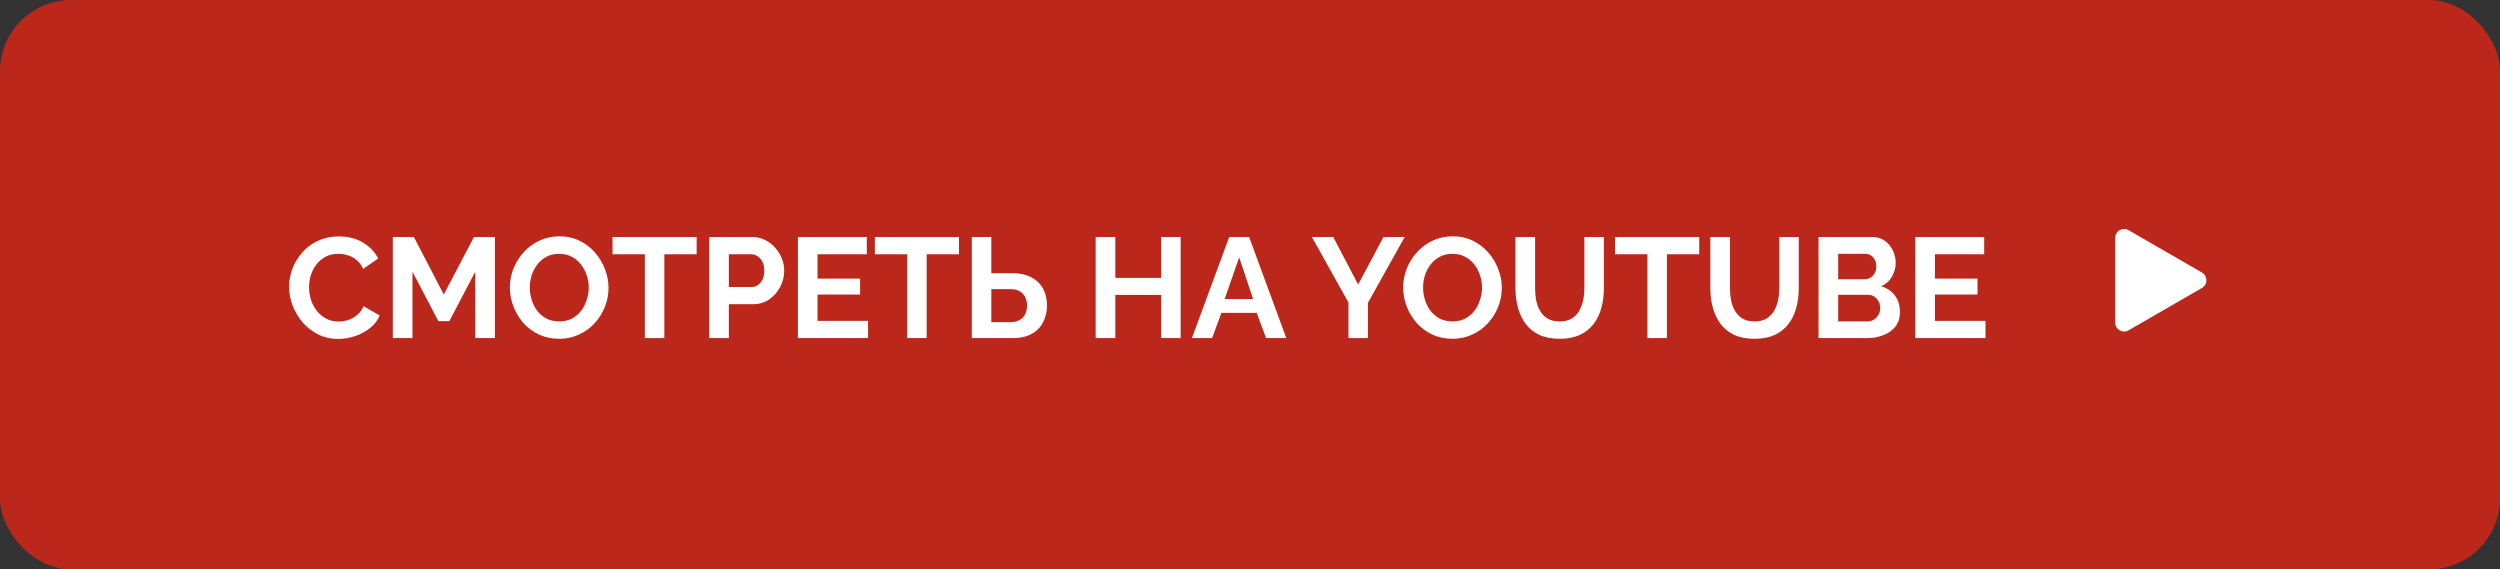
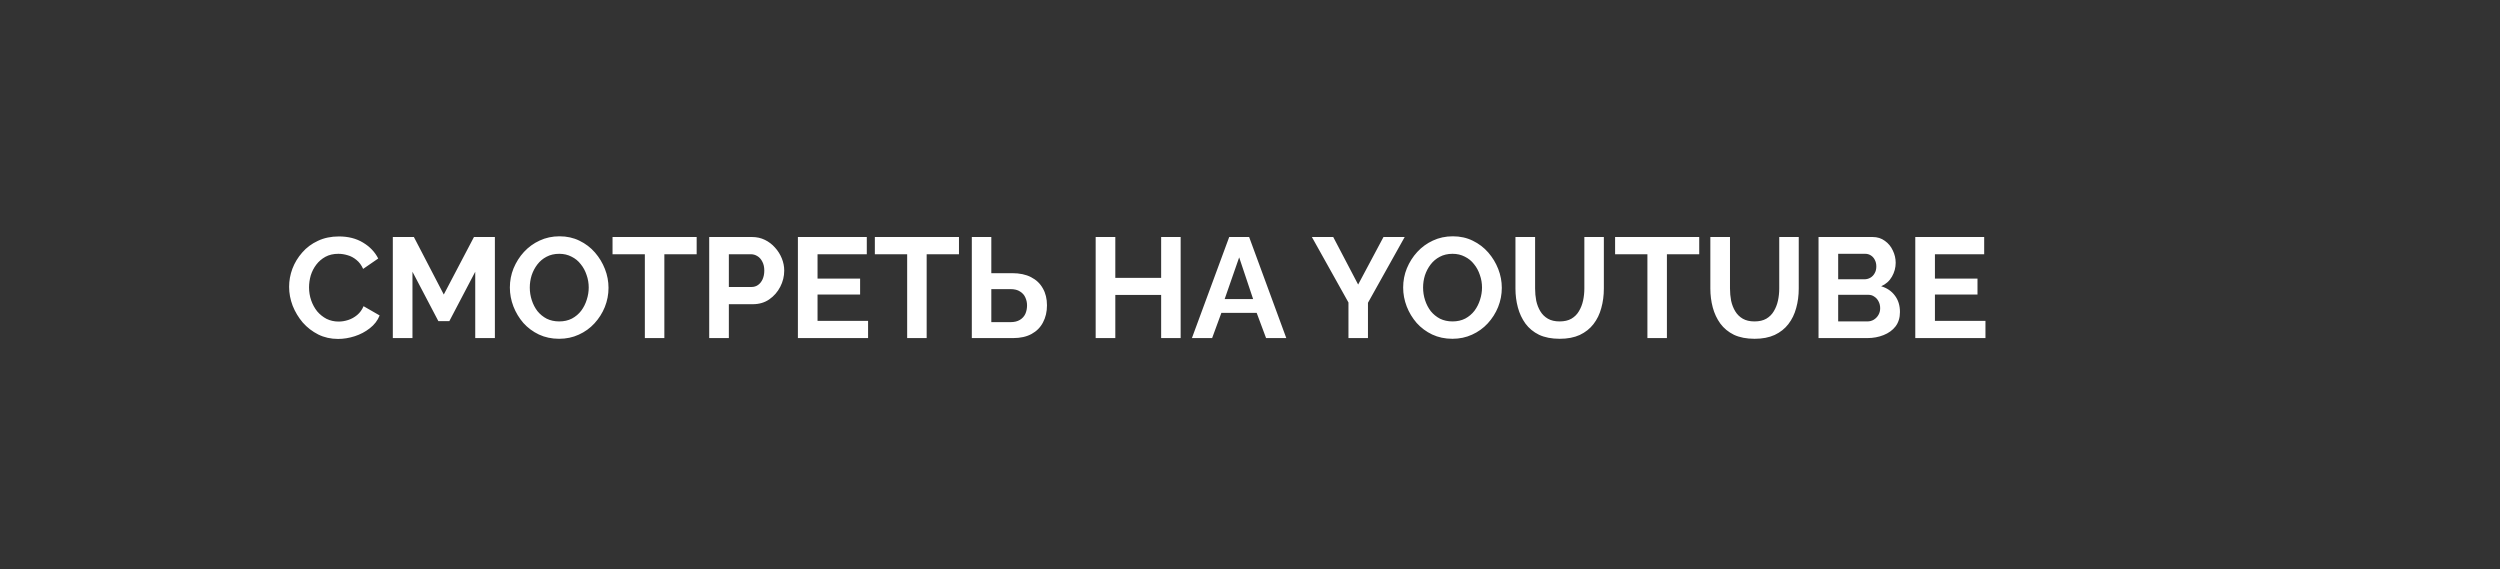
<svg xmlns="http://www.w3.org/2000/svg" width="281" height="64" viewBox="0 0 281 64" fill="none">
  <rect x="0" y="0" width="281" height="64" fill="#333333" stroke="none" />
-   <rect width="281" height="64" rx="8" fill="#BB271A" />
  <path d="M32.496 32.24C32.496 31.547 32.619 30.869 32.864 30.208C33.12 29.536 33.488 28.928 33.968 28.384C34.448 27.829 35.035 27.392 35.728 27.072C36.421 26.741 37.211 26.576 38.096 26.576C39.141 26.576 40.043 26.805 40.8 27.264C41.568 27.723 42.139 28.32 42.512 29.056L40.816 30.224C40.624 29.797 40.373 29.461 40.064 29.216C39.755 28.96 39.424 28.784 39.072 28.688C38.72 28.581 38.373 28.528 38.032 28.528C37.477 28.528 36.992 28.64 36.576 28.864C36.171 29.088 35.829 29.381 35.552 29.744C35.275 30.107 35.067 30.512 34.928 30.96C34.8 31.408 34.736 31.856 34.736 32.304C34.736 32.805 34.816 33.291 34.976 33.76C35.136 34.219 35.36 34.629 35.648 34.992C35.947 35.344 36.299 35.627 36.704 35.84C37.12 36.043 37.573 36.144 38.064 36.144C38.416 36.144 38.773 36.085 39.136 35.968C39.499 35.851 39.835 35.664 40.144 35.408C40.453 35.152 40.693 34.821 40.864 34.416L42.672 35.456C42.448 36.021 42.08 36.501 41.568 36.896C41.067 37.291 40.501 37.589 39.872 37.792C39.243 37.995 38.619 38.096 38 38.096C37.189 38.096 36.448 37.931 35.776 37.6C35.104 37.259 34.523 36.811 34.032 36.256C33.552 35.691 33.173 35.061 32.896 34.368C32.629 33.664 32.496 32.955 32.496 32.24ZM53.417 38V30.544L50.505 36.096H49.273L46.361 30.544V38H44.153V26.64H46.521L49.881 33.104L53.273 26.64H55.625V38H53.417ZM62.844 38.08C62.013 38.08 61.255 37.92 60.572 37.6C59.901 37.28 59.319 36.848 58.828 36.304C58.349 35.749 57.975 35.131 57.709 34.448C57.442 33.755 57.309 33.045 57.309 32.32C57.309 31.563 57.447 30.843 57.724 30.16C58.013 29.467 58.402 28.853 58.892 28.32C59.394 27.776 59.98 27.349 60.653 27.04C61.335 26.72 62.082 26.56 62.892 26.56C63.714 26.56 64.46 26.725 65.132 27.056C65.815 27.387 66.397 27.829 66.876 28.384C67.356 28.939 67.73 29.557 67.996 30.24C68.263 30.923 68.397 31.627 68.397 32.352C68.397 33.099 68.258 33.819 67.981 34.512C67.703 35.195 67.314 35.808 66.812 36.352C66.322 36.885 65.735 37.307 65.052 37.616C64.38 37.925 63.645 38.08 62.844 38.08ZM59.548 32.32C59.548 32.811 59.623 33.285 59.773 33.744C59.922 34.203 60.135 34.613 60.413 34.976C60.7 35.328 61.047 35.611 61.453 35.824C61.868 36.027 62.338 36.128 62.861 36.128C63.394 36.128 63.868 36.021 64.284 35.808C64.701 35.584 65.047 35.291 65.325 34.928C65.602 34.555 65.81 34.144 65.948 33.696C66.098 33.237 66.172 32.779 66.172 32.32C66.172 31.829 66.093 31.36 65.933 30.912C65.783 30.453 65.564 30.048 65.276 29.696C64.999 29.333 64.653 29.051 64.237 28.848C63.831 28.635 63.373 28.528 62.861 28.528C62.316 28.528 61.837 28.64 61.42 28.864C61.015 29.077 60.674 29.365 60.397 29.728C60.119 30.091 59.906 30.496 59.757 30.944C59.618 31.392 59.548 31.851 59.548 32.32ZM78.305 28.576H74.673V38H72.481V28.576H68.849V26.64H78.305V28.576ZM79.715 38V26.64H84.531C85.054 26.64 85.534 26.747 85.971 26.96C86.409 27.173 86.787 27.461 87.107 27.824C87.438 28.187 87.694 28.592 87.875 29.04C88.057 29.488 88.147 29.947 88.147 30.416C88.147 31.056 87.998 31.664 87.699 32.24C87.401 32.816 86.99 33.285 86.467 33.648C85.945 34.011 85.326 34.192 84.611 34.192H81.923V38H79.715ZM81.923 32.256H84.483C84.75 32.256 84.99 32.181 85.203 32.032C85.417 31.883 85.587 31.669 85.715 31.392C85.843 31.104 85.907 30.779 85.907 30.416C85.907 30.021 85.833 29.685 85.683 29.408C85.545 29.131 85.358 28.923 85.123 28.784C84.899 28.645 84.654 28.576 84.387 28.576H81.923V32.256ZM97.572 36.064V38H89.684V26.64H97.428V28.576H91.892V31.312H96.676V33.104H91.892V36.064H97.572ZM107.789 28.576H104.157V38H101.965V28.576H98.333V26.64H107.789V28.576ZM109.232 38V26.64H111.424V30.704H113.76C114.602 30.704 115.312 30.853 115.888 31.152C116.474 31.451 116.917 31.872 117.216 32.416C117.525 32.949 117.68 33.584 117.68 34.32C117.68 35.045 117.53 35.685 117.232 36.24C116.944 36.795 116.517 37.227 115.952 37.536C115.386 37.845 114.698 38 113.888 38H109.232ZM111.424 36.208H113.584C114.01 36.208 114.362 36.123 114.64 35.952C114.917 35.781 115.12 35.557 115.248 35.28C115.376 34.992 115.44 34.672 115.44 34.32C115.44 34.011 115.376 33.717 115.248 33.44C115.13 33.163 114.933 32.939 114.656 32.768C114.389 32.587 114.026 32.496 113.568 32.496H111.424V36.208ZM132.705 26.64V38H130.513V33.152H125.361V38H123.153V26.64H125.361V31.232H130.513V26.64H132.705ZM138.163 26.64H140.403L144.579 38H142.307L141.251 35.168H137.283L136.243 38H133.971L138.163 26.64ZM140.851 33.616L139.283 28.928L137.651 33.616H140.851ZM149.855 26.64L152.655 31.984L155.503 26.64H157.887L153.759 34.032V38H151.567V34L147.455 26.64H149.855ZM163.251 38.08C162.419 38.08 161.661 37.92 160.979 37.6C160.307 37.28 159.725 36.848 159.235 36.304C158.755 35.749 158.381 35.131 158.115 34.448C157.848 33.755 157.715 33.045 157.715 32.32C157.715 31.563 157.853 30.843 158.131 30.16C158.419 29.467 158.808 28.853 159.299 28.32C159.8 27.776 160.387 27.349 161.059 27.04C161.741 26.72 162.488 26.56 163.299 26.56C164.12 26.56 164.867 26.725 165.539 27.056C166.221 27.387 166.803 27.829 167.283 28.384C167.763 28.939 168.136 29.557 168.403 30.24C168.669 30.923 168.803 31.627 168.803 32.352C168.803 33.099 168.664 33.819 168.387 34.512C168.109 35.195 167.72 35.808 167.219 36.352C166.728 36.885 166.141 37.307 165.459 37.616C164.787 37.925 164.051 38.08 163.251 38.08ZM159.955 32.32C159.955 32.811 160.029 33.285 160.179 33.744C160.328 34.203 160.541 34.613 160.819 34.976C161.107 35.328 161.453 35.611 161.859 35.824C162.275 36.027 162.744 36.128 163.267 36.128C163.8 36.128 164.275 36.021 164.691 35.808C165.107 35.584 165.453 35.291 165.731 34.928C166.008 34.555 166.216 34.144 166.355 33.696C166.504 33.237 166.579 32.779 166.579 32.32C166.579 31.829 166.499 31.36 166.339 30.912C166.189 30.453 165.971 30.048 165.683 29.696C165.405 29.333 165.059 29.051 164.643 28.848C164.237 28.635 163.779 28.528 163.267 28.528C162.723 28.528 162.243 28.64 161.827 28.864C161.421 29.077 161.08 29.365 160.803 29.728C160.525 30.091 160.312 30.496 160.163 30.944C160.024 31.392 159.955 31.851 159.955 32.32ZM175.313 38.08C174.406 38.08 173.633 37.931 172.993 37.632C172.363 37.323 171.851 36.901 171.457 36.368C171.073 35.835 170.79 35.232 170.609 34.56C170.427 33.877 170.337 33.168 170.337 32.432V26.64H172.545V32.432C172.545 32.901 172.587 33.36 172.673 33.808C172.769 34.245 172.923 34.64 173.137 34.992C173.35 35.344 173.633 35.621 173.985 35.824C174.337 36.027 174.774 36.128 175.297 36.128C175.83 36.128 176.273 36.027 176.625 35.824C176.987 35.611 177.27 35.328 177.473 34.976C177.686 34.624 177.841 34.229 177.937 33.792C178.033 33.344 178.081 32.891 178.081 32.432V26.64H180.273V32.432C180.273 33.211 180.177 33.941 179.985 34.624C179.803 35.307 179.51 35.909 179.105 36.432C178.71 36.944 178.198 37.349 177.569 37.648C176.939 37.936 176.187 38.08 175.313 38.08ZM190.993 28.576H187.361V38H185.169V28.576H181.537V26.64H190.993V28.576ZM197.219 38.08C196.312 38.08 195.539 37.931 194.899 37.632C194.269 37.323 193.757 36.901 193.363 36.368C192.979 35.835 192.696 35.232 192.515 34.56C192.333 33.877 192.243 33.168 192.243 32.432V26.64H194.451V32.432C194.451 32.901 194.493 33.36 194.579 33.808C194.675 34.245 194.829 34.64 195.043 34.992C195.256 35.344 195.539 35.621 195.891 35.824C196.243 36.027 196.68 36.128 197.203 36.128C197.736 36.128 198.179 36.027 198.531 35.824C198.893 35.611 199.176 35.328 199.379 34.976C199.592 34.624 199.747 34.229 199.843 33.792C199.939 33.344 199.987 32.891 199.987 32.432V26.64H202.179V32.432C202.179 33.211 202.083 33.941 201.891 34.624C201.709 35.307 201.416 35.909 201.011 36.432C200.616 36.944 200.104 37.349 199.475 37.648C198.845 37.936 198.093 38.08 197.219 38.08ZM213.555 35.072C213.555 35.712 213.389 36.251 213.059 36.688C212.728 37.115 212.28 37.44 211.715 37.664C211.16 37.888 210.552 38 209.891 38H204.403V26.64H210.483C211.016 26.64 211.475 26.784 211.859 27.072C212.253 27.349 212.552 27.712 212.755 28.16C212.968 28.597 213.075 29.056 213.075 29.536C213.075 30.08 212.936 30.597 212.659 31.088C212.381 31.579 211.976 31.941 211.443 32.176C212.093 32.368 212.605 32.715 212.979 33.216C213.363 33.717 213.555 34.336 213.555 35.072ZM211.331 34.656C211.331 34.368 211.272 34.112 211.155 33.888C211.037 33.653 210.877 33.472 210.675 33.344C210.483 33.205 210.259 33.136 210.003 33.136H206.611V36.128H209.891C210.157 36.128 210.397 36.064 210.611 35.936C210.835 35.797 211.011 35.616 211.139 35.392C211.267 35.168 211.331 34.923 211.331 34.656ZM206.611 28.528V31.392H209.555C209.8 31.392 210.024 31.333 210.227 31.216C210.429 31.099 210.589 30.933 210.707 30.72C210.835 30.507 210.899 30.251 210.899 29.952C210.899 29.664 210.84 29.413 210.723 29.2C210.616 28.987 210.467 28.821 210.275 28.704C210.093 28.587 209.885 28.528 209.651 28.528H206.611ZM223.166 36.064V38H215.278V26.64H223.022V28.576H217.486V31.312H222.27V33.104H217.486V36.064H223.166Z" fill="white" />
-   <path d="M247.5 30.634C248.167 31.019 248.167 31.981 247.5 32.366L239.25 37.129C238.583 37.514 237.75 37.033 237.75 36.263L237.75 26.737C237.75 25.967 238.583 25.486 239.25 25.871L247.5 30.634Z" fill="white" />
</svg>